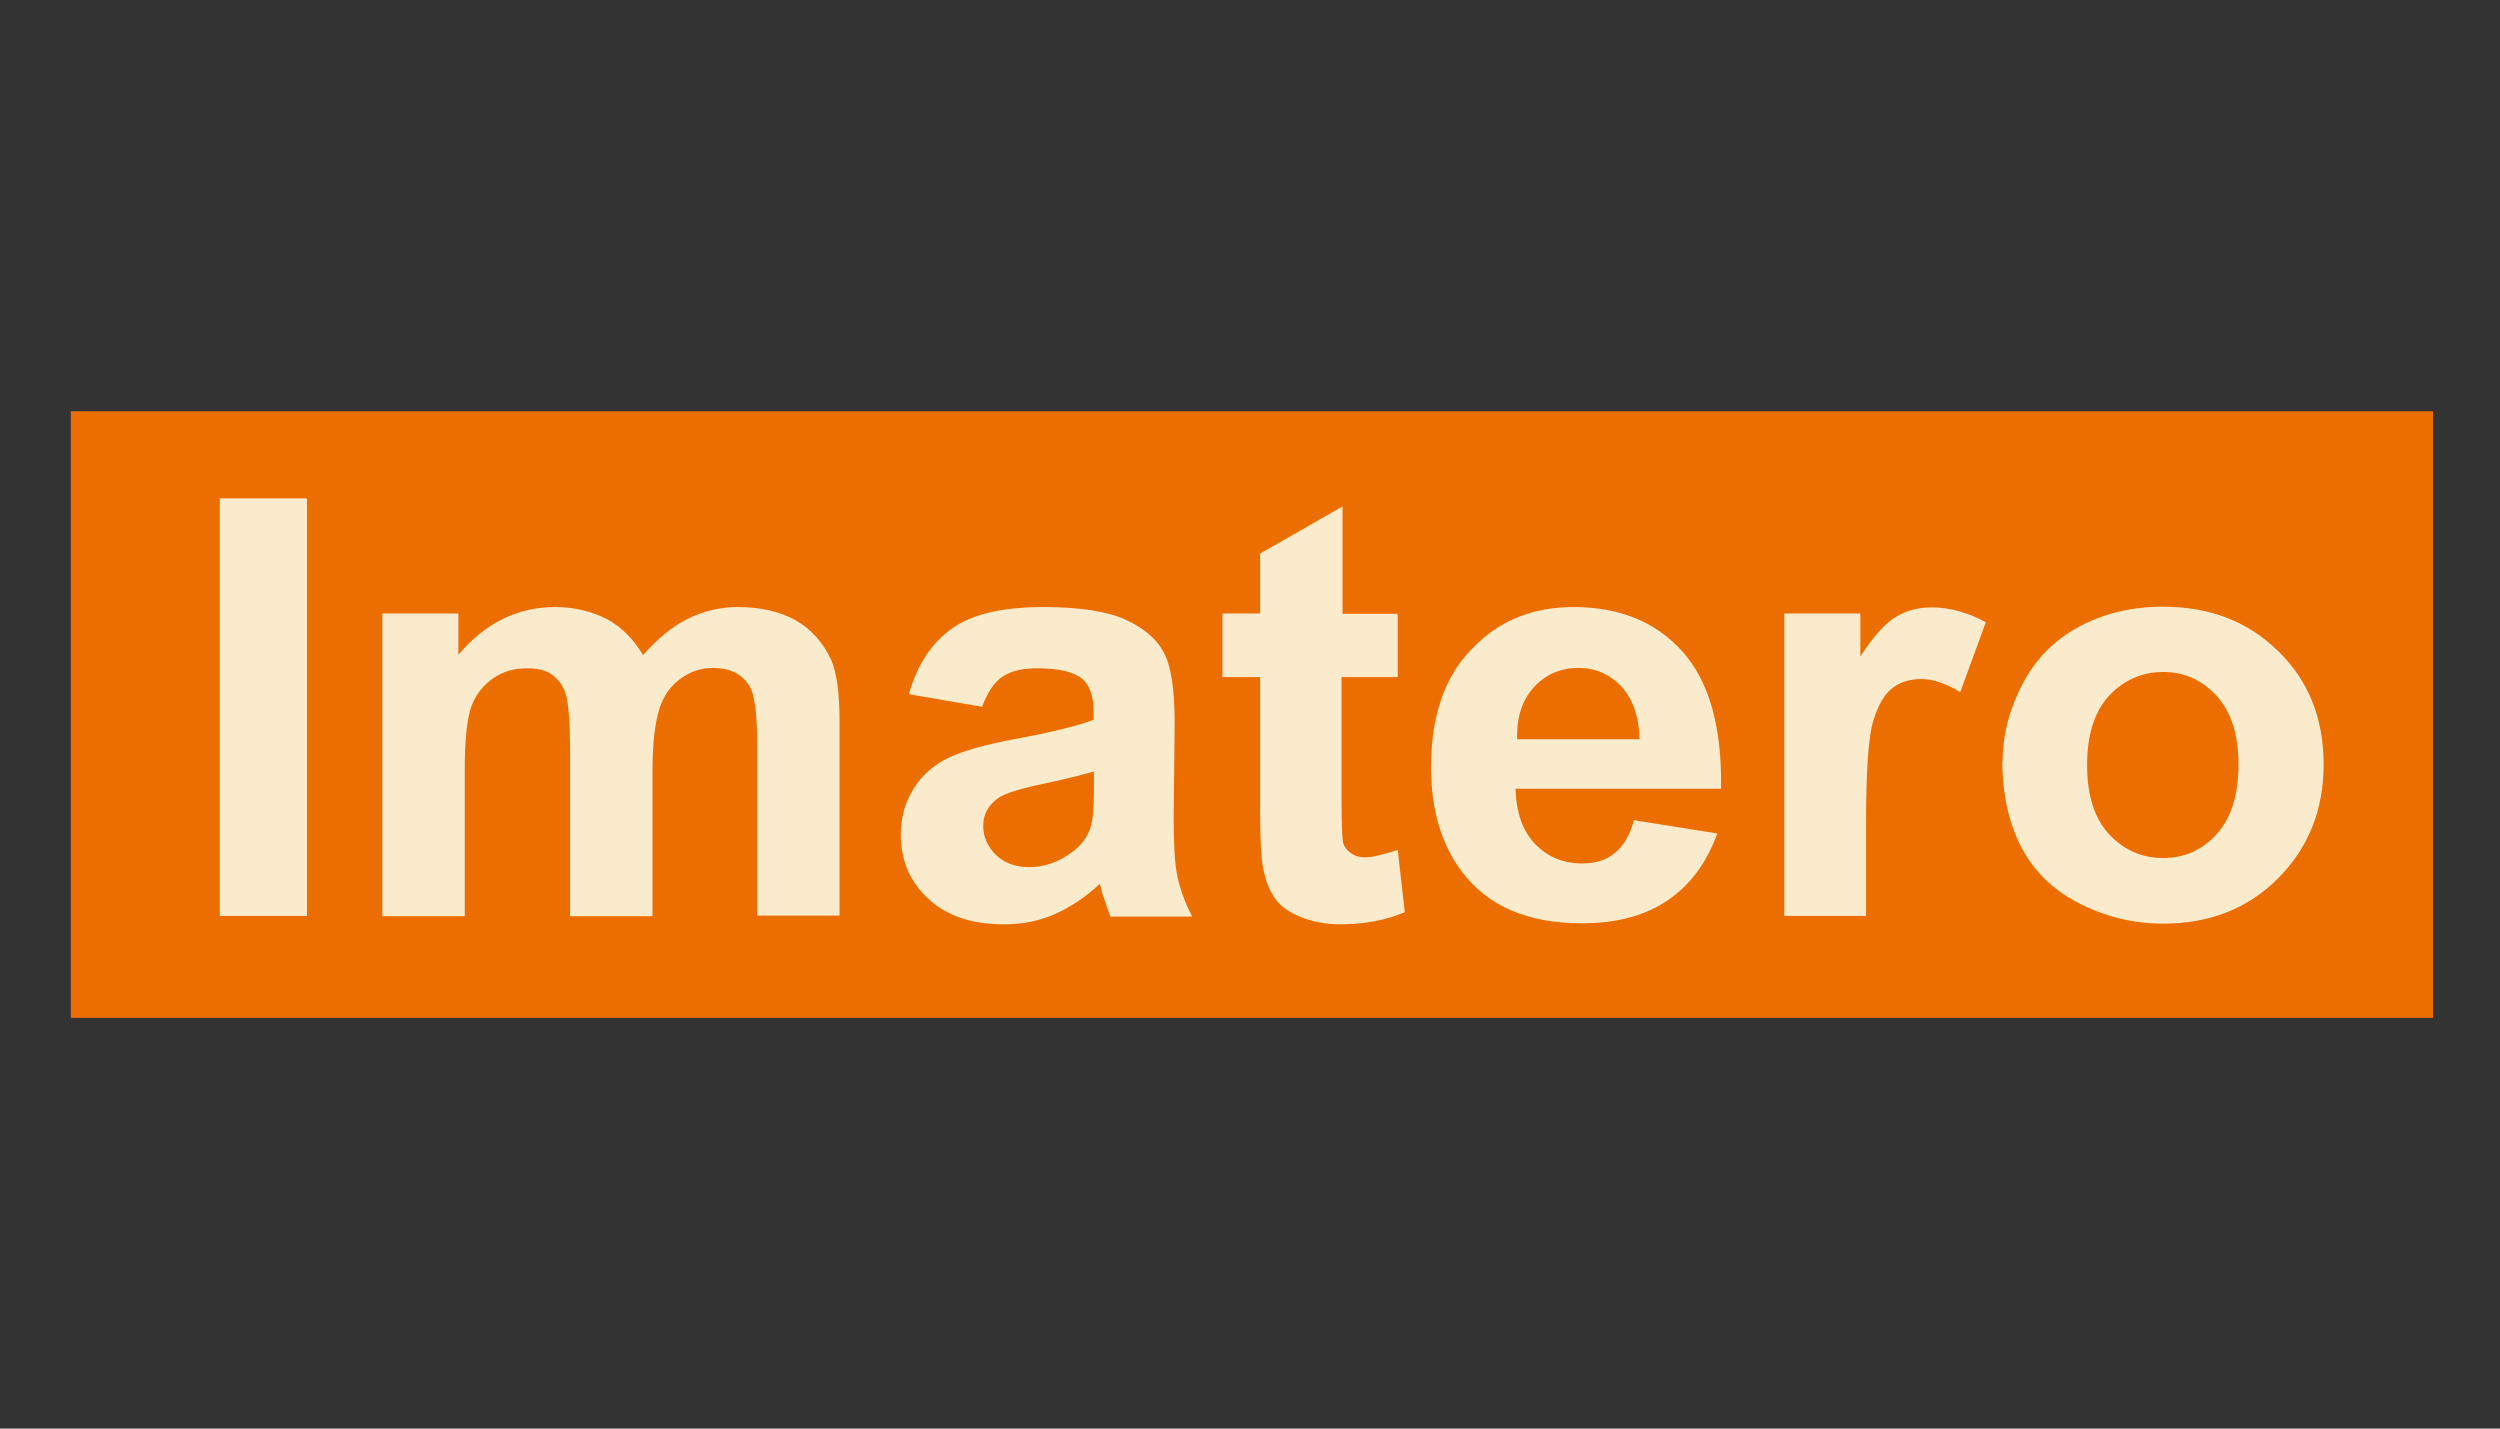
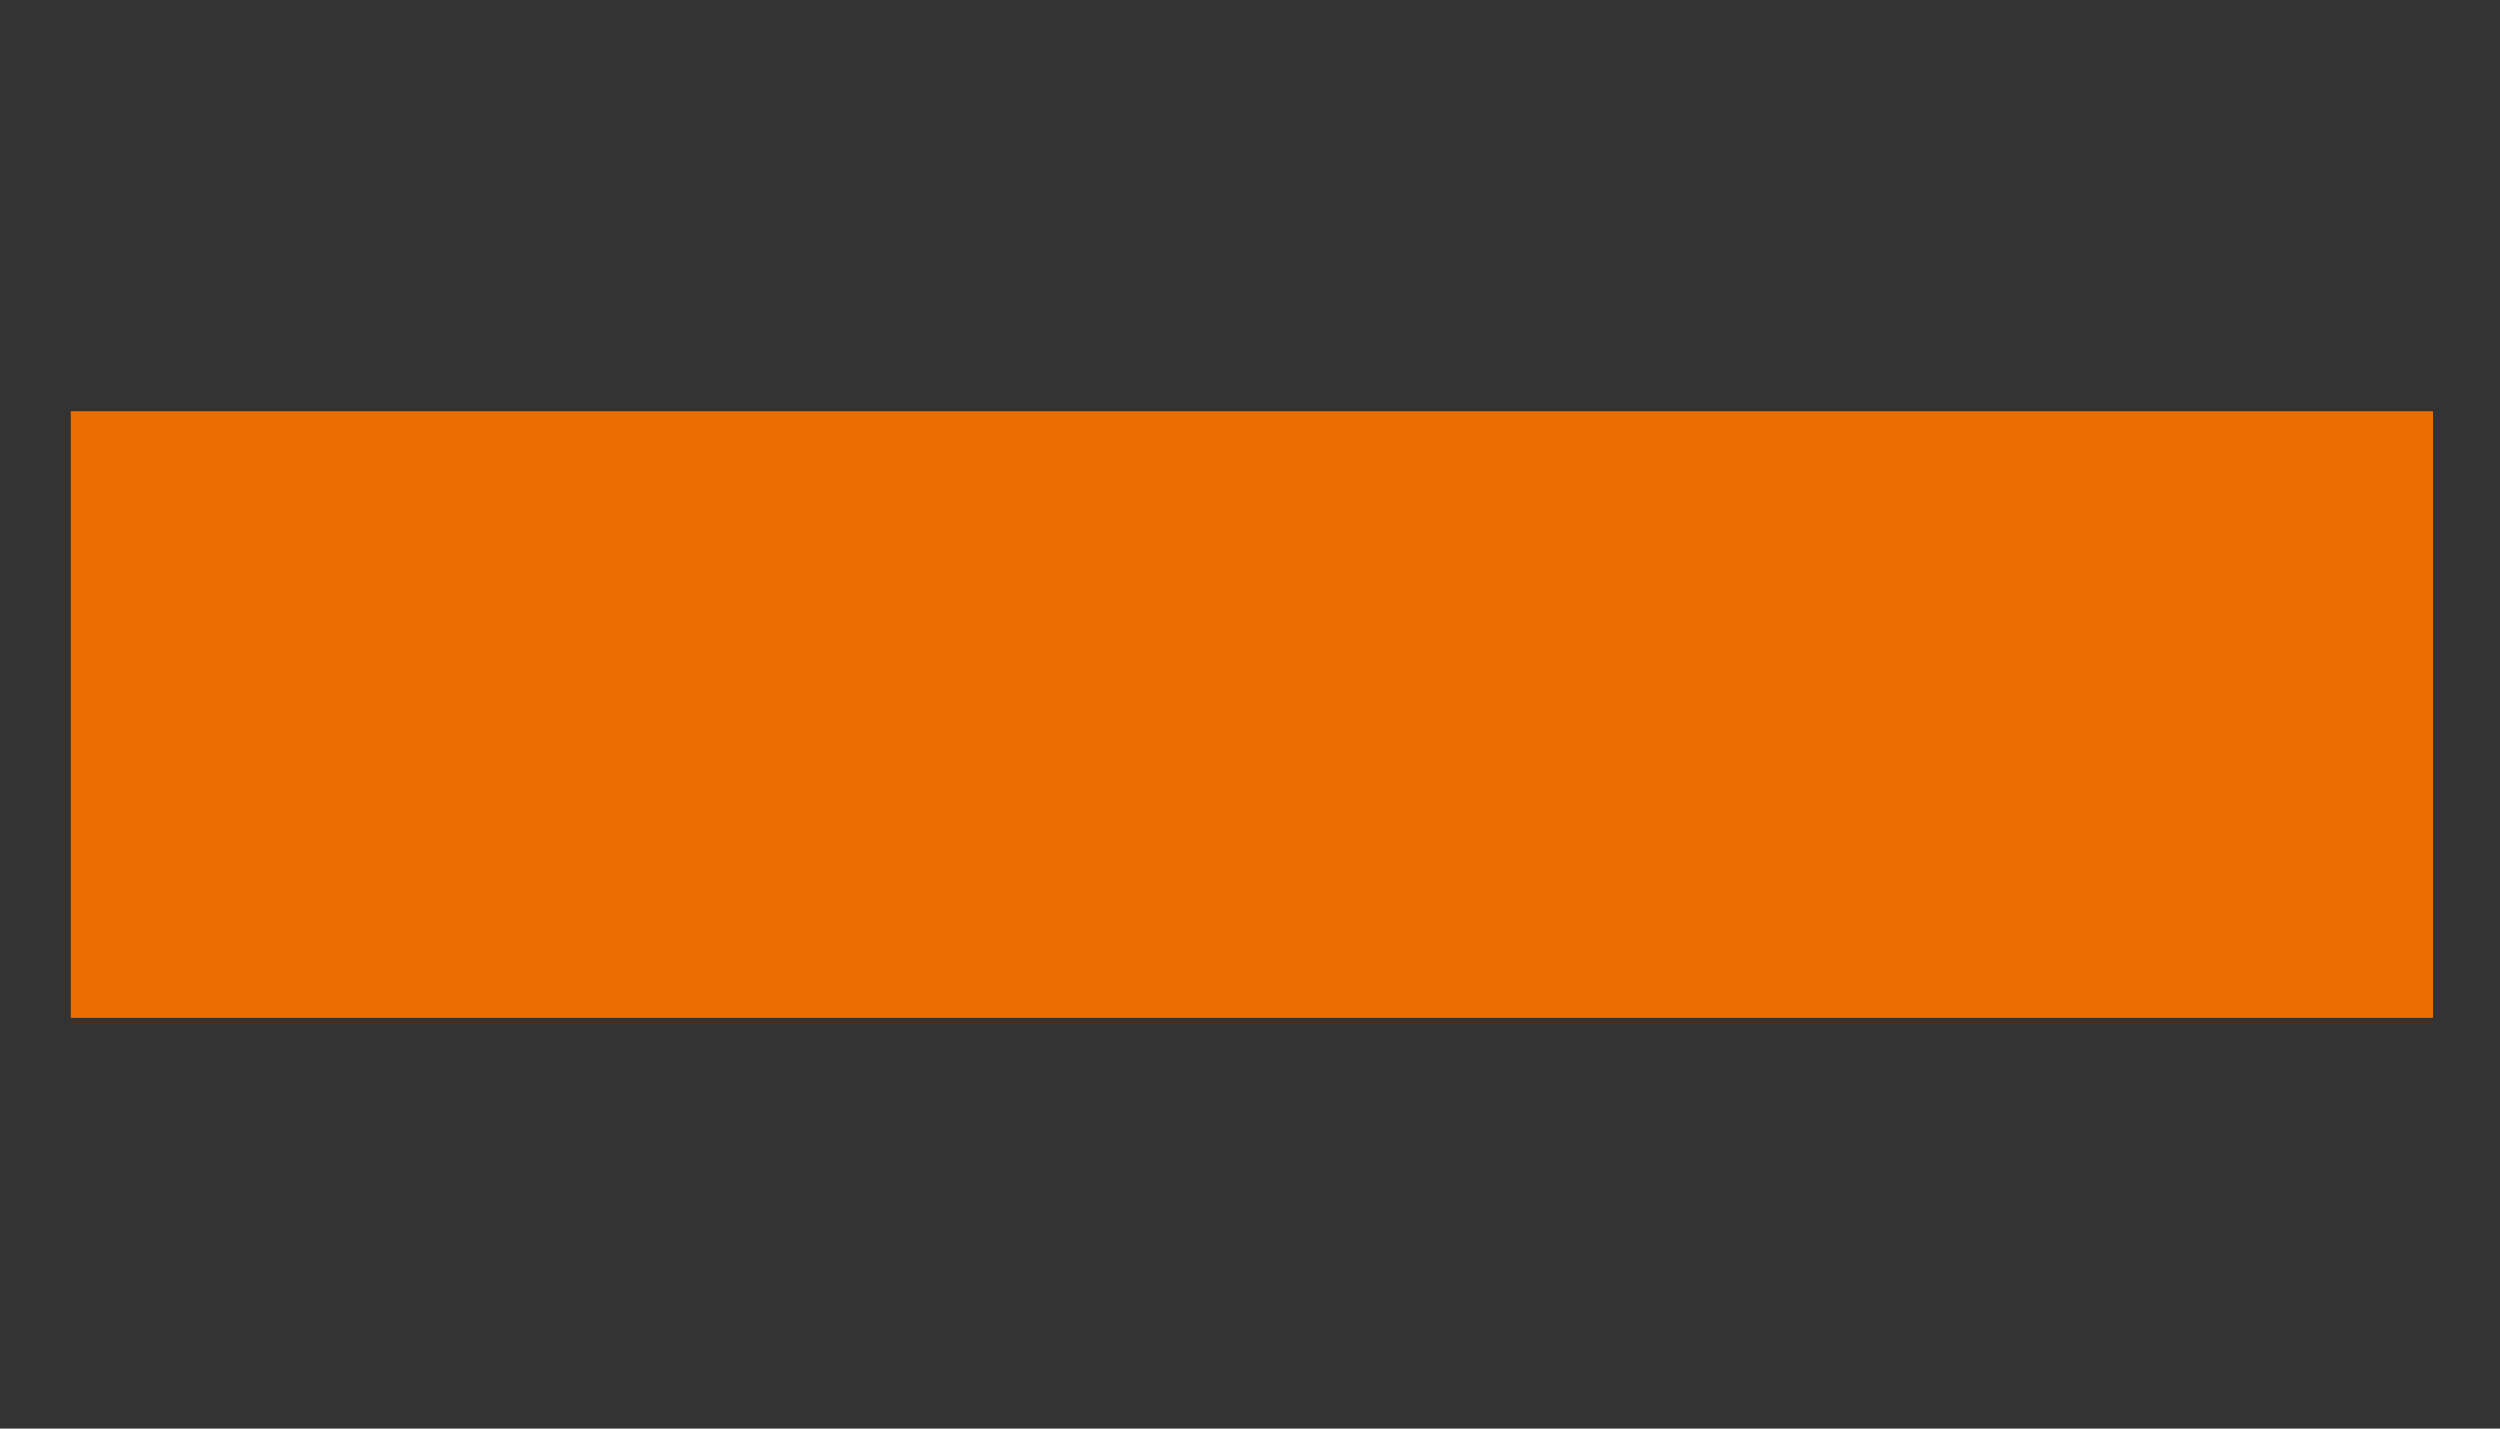
<svg xmlns="http://www.w3.org/2000/svg" width="140" height="80" viewBox="0 0 140 80" fill="none">
  <rect x="0" y="0" width="140" height="80" fill="#333333" stroke="none" />
  <path fill-rule="evenodd" clip-rule="evenodd" d="M3.965 57H136.246V23.03H3.965V57Z" fill="#ED6E00" />
-   <path d="M12.31 51.291V27.909H17.19V51.291H12.31ZM21.448 34.353H25.669V36.67C27.176 34.88 29.003 33.995 31.076 33.995C32.169 33.995 33.148 34.24 33.996 34.673C34.825 35.125 35.485 35.803 36.012 36.689C36.785 35.803 37.614 35.106 38.48 34.673C39.366 34.221 40.327 33.995 41.307 33.995C42.588 33.995 43.662 34.24 44.547 34.73C45.433 35.238 46.092 35.973 46.544 36.953C46.865 37.669 47.015 38.856 47.015 40.457V51.272H42.399V41.588C42.399 39.892 42.249 38.818 41.928 38.347C41.514 37.725 40.836 37.405 39.969 37.405C39.309 37.405 38.725 37.575 38.16 37.97C37.595 38.366 37.18 38.912 36.935 39.666C36.691 40.419 36.54 41.569 36.54 43.17V51.309H31.924V42.04C31.924 40.401 31.83 39.327 31.679 38.856C31.528 38.385 31.264 38.027 30.906 37.782C30.586 37.537 30.096 37.424 29.512 37.424C28.796 37.424 28.174 37.593 27.609 37.989C27.044 38.385 26.63 38.912 26.385 39.59C26.14 40.306 26.027 41.456 26.027 43.076V51.309H21.411V34.353H21.448ZM55.06 39.59L50.897 38.874C51.368 37.217 52.178 35.992 53.327 35.182C54.495 34.372 56.172 33.995 58.433 33.995C60.486 33.995 62.032 34.24 63.049 34.711C64.066 35.182 64.782 35.785 65.159 36.519C65.574 37.254 65.781 38.573 65.781 40.532L65.724 45.77C65.724 47.259 65.781 48.352 65.931 49.067C66.082 49.783 66.346 50.518 66.76 51.328H62.182C62.069 51.027 61.918 50.593 61.73 50.028C61.673 49.764 61.617 49.576 61.579 49.501C60.807 50.236 59.94 50.801 59.055 51.196C58.169 51.592 57.208 51.762 56.21 51.762C54.42 51.762 53.007 51.291 51.989 50.33C50.953 49.388 50.444 48.182 50.444 46.731C50.444 45.789 50.689 44.922 51.16 44.169C51.631 43.415 52.291 42.831 53.12 42.435C53.949 42.04 55.173 41.701 56.775 41.399C58.923 41.004 60.43 40.627 61.24 40.306V39.854C61.24 38.988 61.033 38.366 60.581 37.989C60.129 37.631 59.3 37.424 58.075 37.424C57.246 37.424 56.624 37.575 56.134 37.895C55.663 38.215 55.305 38.78 55.004 39.553L55.041 39.59H55.06ZM61.24 43.208C60.637 43.377 59.733 43.622 58.452 43.886C57.171 44.15 56.342 44.414 55.946 44.659C55.343 45.073 55.06 45.601 55.06 46.241C55.06 46.882 55.305 47.409 55.776 47.88C56.247 48.333 56.869 48.559 57.623 48.559C58.452 48.559 59.262 48.295 59.997 47.749C60.562 47.334 60.92 46.863 61.089 46.26C61.203 45.864 61.259 45.167 61.259 44.093V43.208H61.221H61.24ZM78.272 34.353V37.914H75.126V44.772C75.126 46.166 75.163 46.976 75.22 47.202C75.277 47.428 75.427 47.617 75.635 47.767C75.842 47.918 76.106 48.012 76.407 48.012C76.859 48.012 77.443 47.862 78.272 47.598L78.668 51.083C77.594 51.536 76.388 51.762 75.05 51.762C74.222 51.762 73.468 51.611 72.827 51.347C72.187 51.083 71.659 50.725 71.376 50.273C71.056 49.821 70.849 49.256 70.717 48.521C70.623 47.993 70.566 46.938 70.566 45.337V37.914H68.456V34.353H70.566V30.999L75.182 28.361V34.372H78.31L78.272 34.353ZM91.555 45.94L96.171 46.675C95.568 48.314 94.664 49.557 93.383 50.424C92.101 51.291 90.5 51.705 88.597 51.705C85.564 51.705 83.341 50.763 81.871 48.822C80.703 47.278 80.138 45.318 80.138 42.963C80.138 40.137 80.872 37.932 82.398 36.369C83.906 34.767 85.809 33.995 88.107 33.995C90.688 33.995 92.742 34.824 94.23 36.501C95.719 38.177 96.435 40.721 96.378 44.169H84.867C84.904 45.507 85.281 46.543 85.959 47.259C86.675 47.993 87.542 48.352 88.597 48.352C89.313 48.352 89.935 48.182 90.406 47.786C90.915 47.391 91.272 46.769 91.499 45.94H91.536H91.555ZM91.819 41.399C91.781 40.099 91.423 39.12 90.783 38.422C90.123 37.744 89.332 37.405 88.409 37.405C87.391 37.405 86.562 37.763 85.903 38.479C85.243 39.195 84.923 40.175 84.961 41.399H91.819ZM104.536 51.291H99.92V34.353H104.178V36.764C104.913 35.634 105.573 34.899 106.176 34.541C106.778 34.183 107.419 34.014 108.173 34.014C109.209 34.014 110.226 34.315 111.206 34.843L109.774 38.761C109.002 38.291 108.286 38.027 107.607 38.027C106.929 38.027 106.42 38.196 105.968 38.535C105.516 38.893 105.158 39.515 104.894 40.401C104.631 41.286 104.499 43.189 104.499 46.072V51.309H104.536V51.291ZM112.148 42.605C112.148 41.117 112.544 39.666 113.279 38.272C114.013 36.877 115.087 35.803 116.481 35.069C117.876 34.334 119.402 33.976 121.116 33.976C123.754 33.976 125.902 34.805 127.598 36.482C129.294 38.14 130.123 40.25 130.123 42.812C130.123 45.375 129.256 47.504 127.56 49.199C125.864 50.895 123.716 51.724 121.135 51.724C119.534 51.724 118.008 51.366 116.557 50.65C115.106 49.934 113.994 48.917 113.26 47.56C112.525 46.204 112.129 44.565 112.129 42.605V42.643L112.148 42.605ZM116.877 42.85C116.877 44.546 117.292 45.827 118.102 46.712C118.931 47.598 119.948 48.05 121.135 48.05C122.322 48.05 123.34 47.598 124.131 46.712C124.941 45.827 125.355 44.508 125.355 42.812C125.355 41.117 124.941 39.873 124.131 38.969C123.321 38.083 122.322 37.631 121.135 37.631C119.948 37.631 118.931 38.083 118.102 38.969C117.292 39.854 116.877 41.135 116.877 42.831V42.85Z" fill="#FBEBCD" />
</svg>